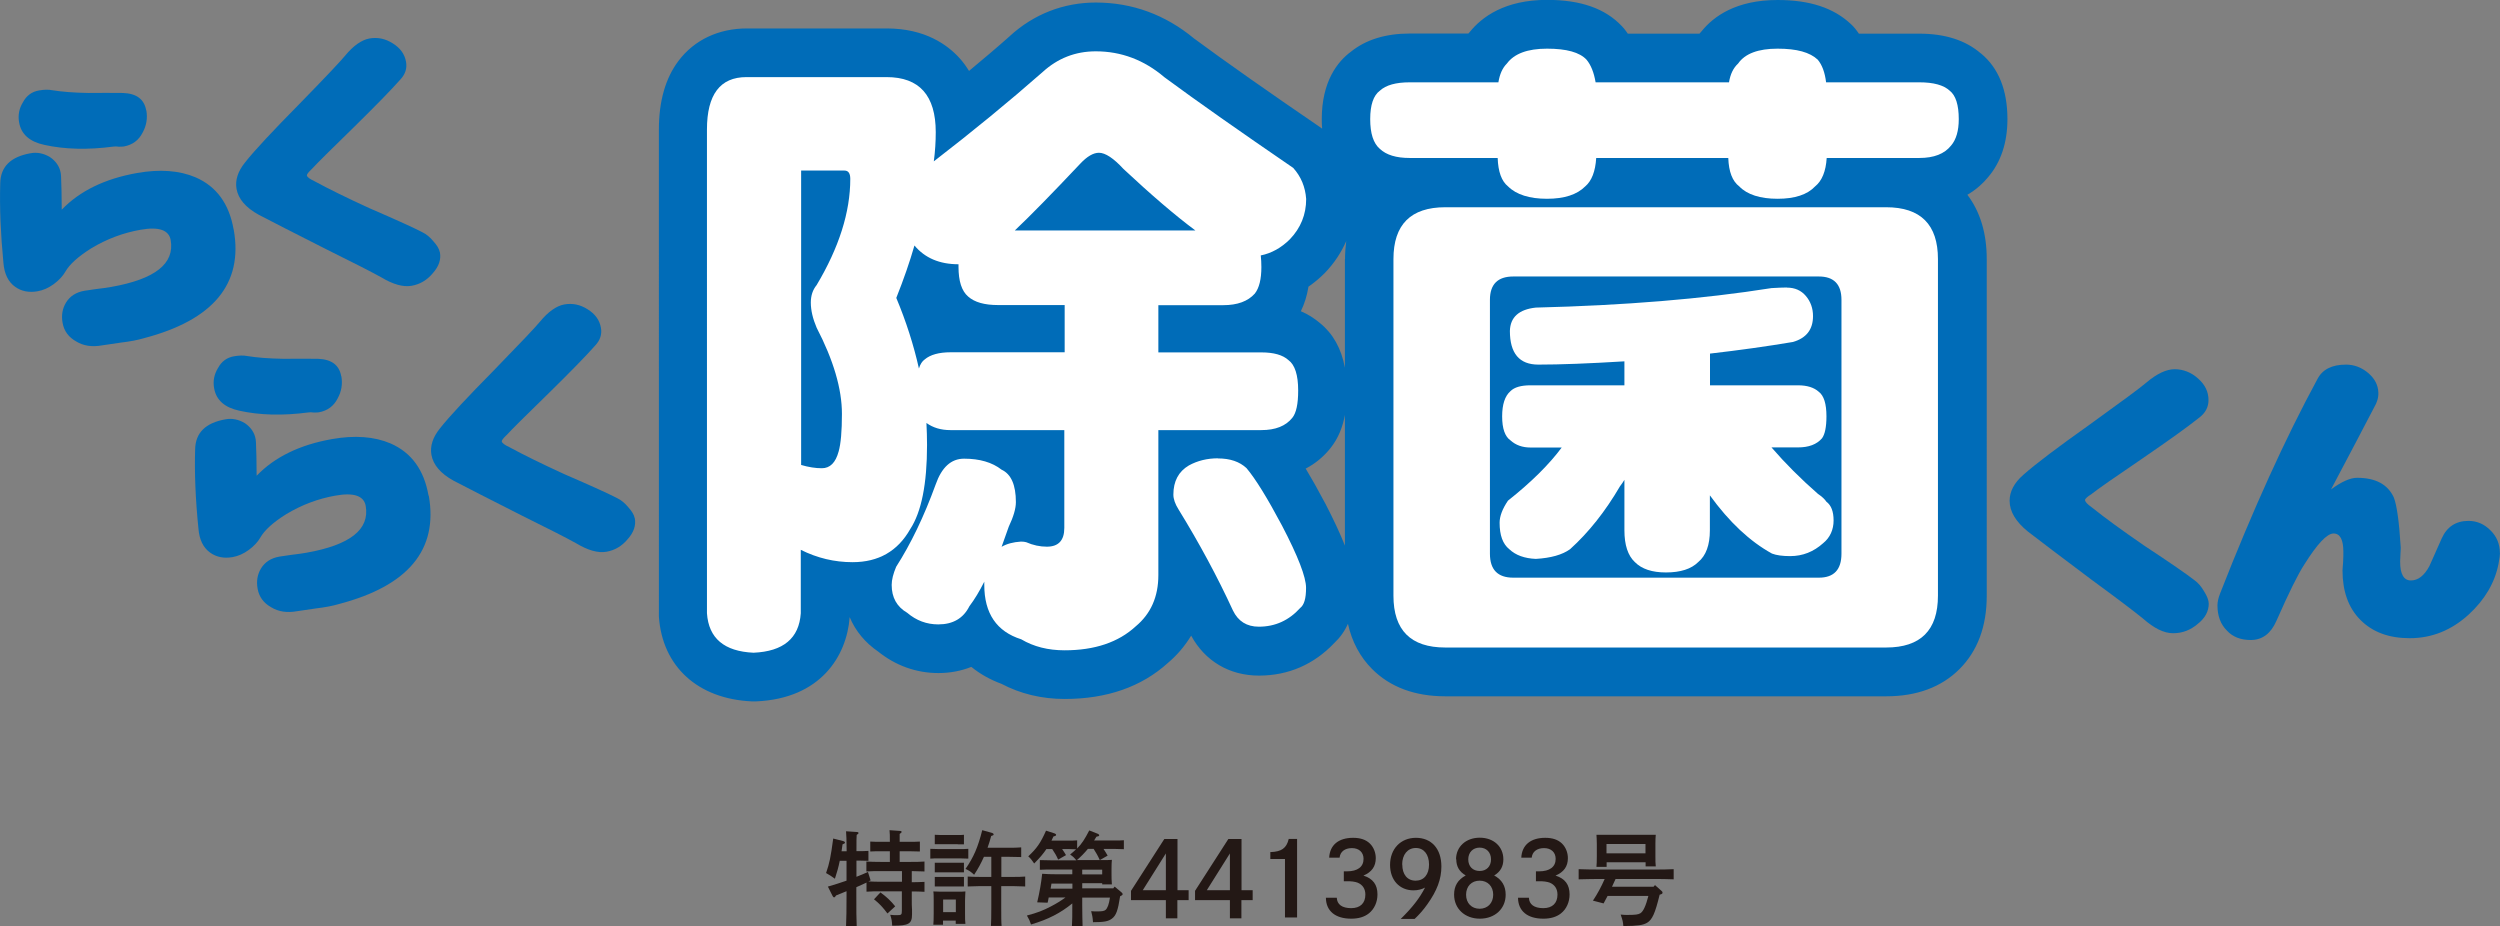
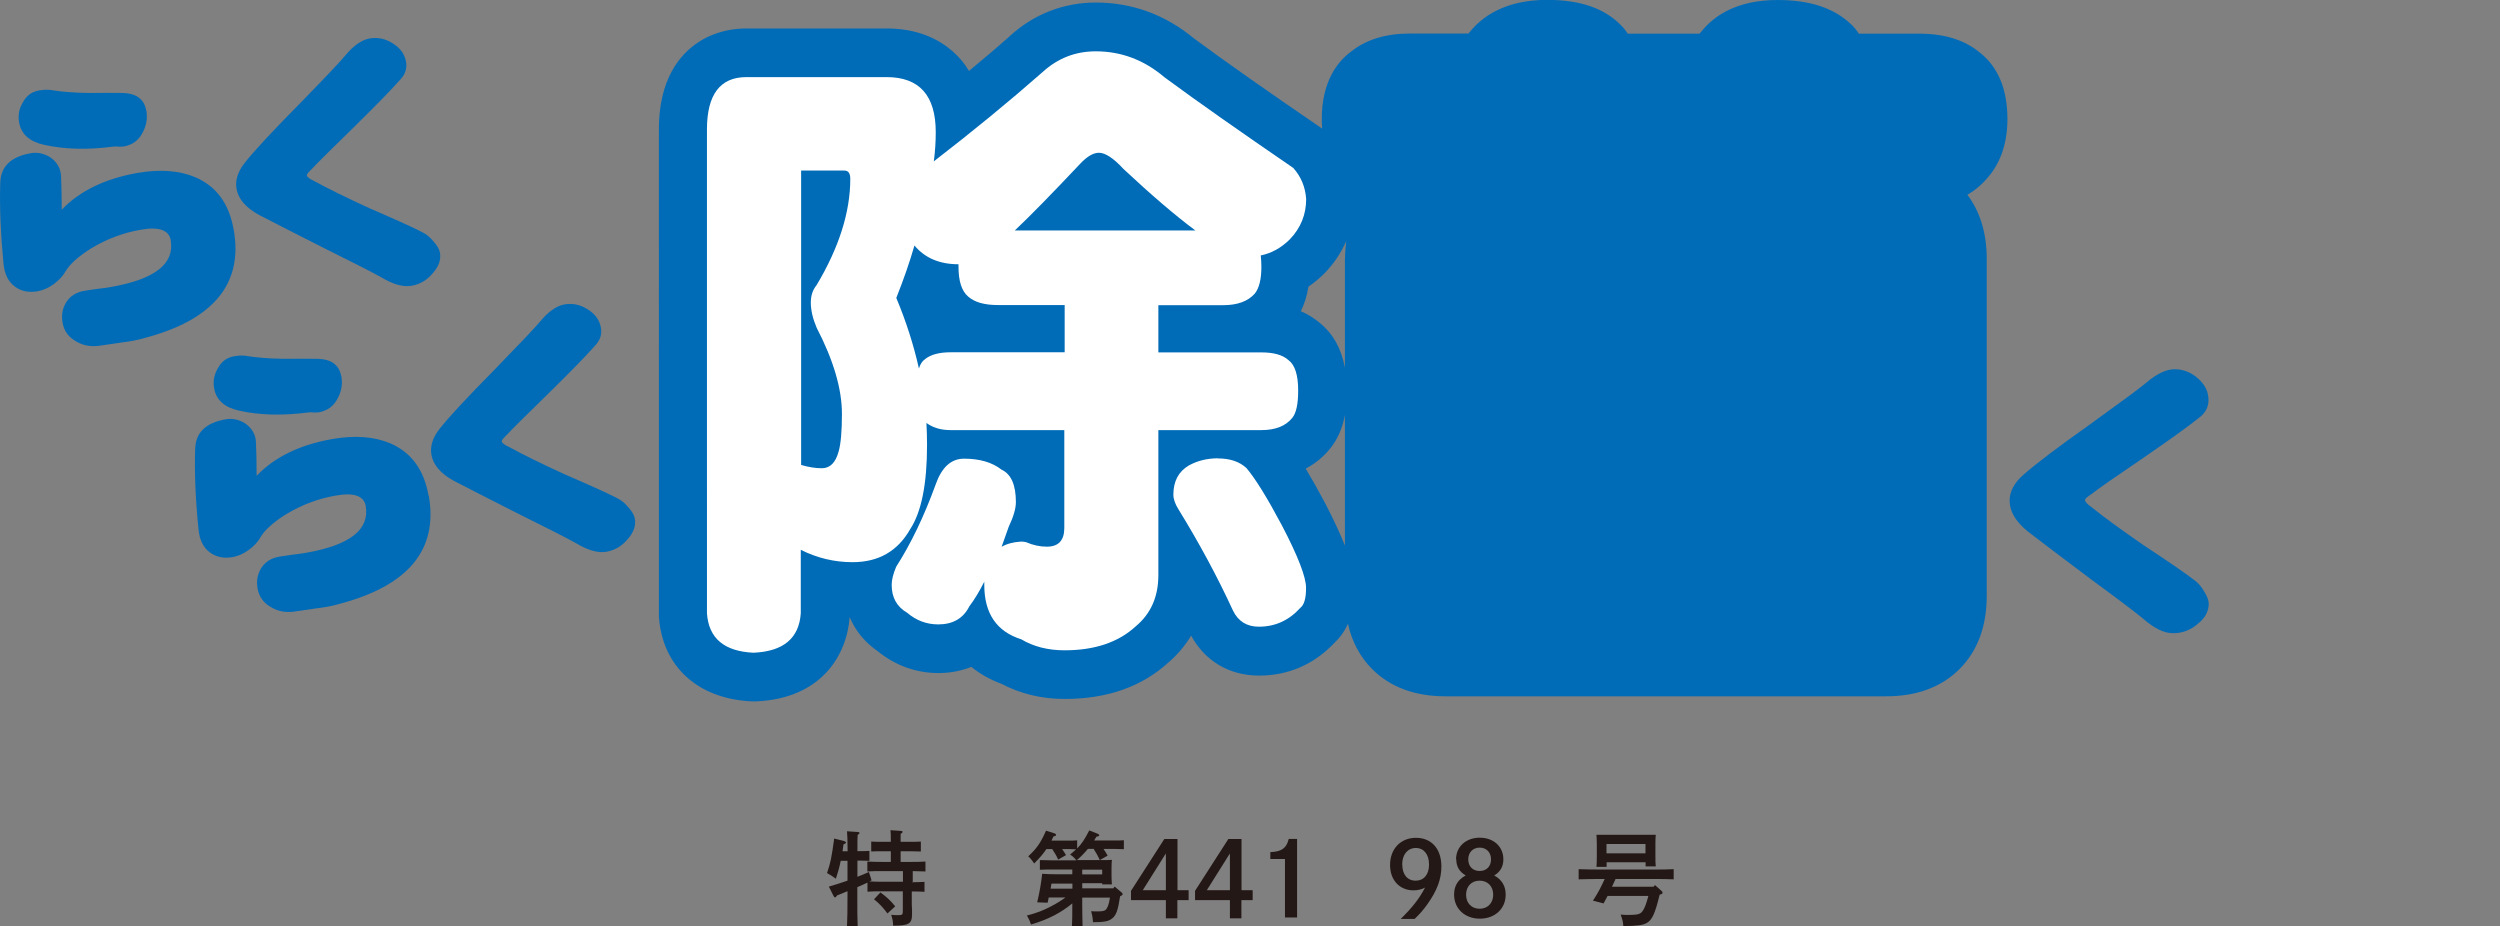
<svg xmlns="http://www.w3.org/2000/svg" id="_イヤー_2" viewBox="0 0 206.52 76.53">
  <rect x="0" y="0" width="206.52" height="76.53" fill="#808080" stroke="none" />
  <defs>
    <style>.cls-1{fill:#006cb8;}.cls-2{fill:#fff;}.cls-3{fill:#231815;}</style>
  </defs>
  <g id="_容_割_">
    <g>
-       <path class="cls-3" d="M75.32,72.88c.34,0,.8-.02,1.05-.03v.82c-.27-.02-.73-.03-1.05-.03v.82c0,.16,0,.4,.02,.69,0,.17,0,.31,0,.4,0,.76-.28,.92-1.56,.92h-.08c-.02-.39-.03-.48-.16-.9,.27,.03,.39,.03,.55,.03,.37,0,.41-.03,.41-.36v-1.61h-1.74c-.36,0-.83,0-1.18,.03v-.75c-.28,.13-.56,.26-.84,.38v.73c0,1.11,0,1.94,.03,2.48h-.88c.03-.55,.04-1.39,.04-2.48v-.4c-.56,.23-.6,.25-.86,.35-.07,.12-.12,.16-.17,.16-.04,0-.08-.04-.12-.11l-.39-.78c.54-.16,1.06-.32,1.54-.49v-1.64h-.56c-.1,.51-.24,1-.4,1.48-.25-.18-.48-.34-.73-.47,.29-.84,.38-1.3,.59-2.85l.83,.21c.09,.03,.14,.07,.14,.12,0,.06-.02,.08-.2,.15-.03,.2-.05,.38-.08,.57h.42c0-.89-.03-1.45-.05-1.65l.9,.06c.08,0,.13,.04,.13,.08,0,.05-.04,.09-.15,.16-.02,.29-.02,.35-.02,1.34h.15c.25,0,.6,0,.84-.02v.82c-.24,0-.59-.02-.84-.02h-.15v1.34c.35-.14,.66-.26,.95-.4l.22,.7c-.06,.03-.13,.06-.19,.08,.31,.02,.71,.03,1.04,.03h1.74v-.88h-1.75c-.36,0-.83,0-1.19,.03v-.82c.33,.02,.82,.03,1.19,.03h.75v-.88h-.77c-.25,0-.6,0-.85,.02v-.82c.25,.02,.6,.02,.85,.02h.77c0-.48,0-.76-.03-.96l.86,.06c.09,0,.14,.03,.14,.08s-.04,.09-.16,.17v.65h.82c.25,0,.6,0,.85-.02v.82c-.25,0-.6-.02-.85-.02h-.82v.88h.87c.34,0,.89,0,1.18-.03v.82c-.26,0-.72-.02-1.05-.03v.88Zm-2.59,.84c.52,.38,.83,.67,1.22,1.15l-.64,.59c-.38-.51-.66-.81-1.11-1.17l.53-.57Z" />
-       <path class="cls-3" d="M79.99,70.93c-.18,0-.44-.02-.67-.02h-1.79c-.23,0-.5,0-.68,.02v-.81c.19,0,.49,.02,.68,.02h1.79c.18,0,.48,0,.67-.02v.81Zm-2.08,5.46h-.81c.02-.2,.03-.48,.03-.9v-1.1c0-.26,0-.6-.03-.75,.2,0,.37,.02,.62,.02h1.42c.25,0,.42,0,.61-.02,0,.15-.03,.48-.03,.75v1.05c0,.4,0,.69,.03,.88h-.8v-.27h-1.05v.34Zm1.21-6.65h-1.9v-.78c.13,0,.35,.02,.51,.02h1.39c.17,0,.38,0,.51-.02v.79h-.51Zm.51,2.32c-.13,0-.34,0-.51,0h-1.39c-.16,0-.38,0-.51,0v-.79c.13,0,.35,0,.51,0h1.39c.17,0,.38,0,.51,0v.79Zm0,1.17c-.13,0-.34,0-.51,0h-1.39c-.16,0-.38,0-.51,0v-.79c.13,0,.35,0,.51,0h1.39c.17,0,.38,0,.51,0v.79Zm-.67,1.08h-1.05v1.04h1.05v-1.04Zm3.75-1.87h.96c.33,0,.77,0,1.02-.03v.82c-.25,0-.74-.03-1.02-.03h-.96v1.79c0,.65,0,1.19,.03,1.5h-.88c.02-.33,.03-.81,.03-1.5v-1.79h-.93c-.28,0-.76,.02-1.02,.03v-.82c.25,.02,.69,.03,1.02,.03h.93v-1.66h-.61c-.23,.52-.49,1-.81,1.48-.24-.22-.38-.33-.71-.48,.68-.99,1.03-1.8,1.38-3.2l.76,.21c.12,.03,.18,.08,.18,.14s-.03,.08-.2,.13c-.09,.34-.19,.66-.3,.97h1.76c.33,0,.76,0,1.02-.03v.8c-.26,0-.74-.02-1.02-.02h-.62v1.66Z" />
+       <path class="cls-3" d="M75.32,72.88c.34,0,.8-.02,1.05-.03v.82c-.27-.02-.73-.03-1.05-.03v.82c0,.16,0,.4,.02,.69,0,.17,0,.31,0,.4,0,.76-.28,.92-1.56,.92c-.02-.39-.03-.48-.16-.9,.27,.03,.39,.03,.55,.03,.37,0,.41-.03,.41-.36v-1.61h-1.74c-.36,0-.83,0-1.18,.03v-.75c-.28,.13-.56,.26-.84,.38v.73c0,1.11,0,1.94,.03,2.48h-.88c.03-.55,.04-1.39,.04-2.48v-.4c-.56,.23-.6,.25-.86,.35-.07,.12-.12,.16-.17,.16-.04,0-.08-.04-.12-.11l-.39-.78c.54-.16,1.06-.32,1.54-.49v-1.64h-.56c-.1,.51-.24,1-.4,1.48-.25-.18-.48-.34-.73-.47,.29-.84,.38-1.3,.59-2.85l.83,.21c.09,.03,.14,.07,.14,.12,0,.06-.02,.08-.2,.15-.03,.2-.05,.38-.08,.57h.42c0-.89-.03-1.45-.05-1.65l.9,.06c.08,0,.13,.04,.13,.08,0,.05-.04,.09-.15,.16-.02,.29-.02,.35-.02,1.34h.15c.25,0,.6,0,.84-.02v.82c-.24,0-.59-.02-.84-.02h-.15v1.34c.35-.14,.66-.26,.95-.4l.22,.7c-.06,.03-.13,.06-.19,.08,.31,.02,.71,.03,1.04,.03h1.74v-.88h-1.75c-.36,0-.83,0-1.19,.03v-.82c.33,.02,.82,.03,1.19,.03h.75v-.88h-.77c-.25,0-.6,0-.85,.02v-.82c.25,.02,.6,.02,.85,.02h.77c0-.48,0-.76-.03-.96l.86,.06c.09,0,.14,.03,.14,.08s-.04,.09-.16,.17v.65h.82c.25,0,.6,0,.85-.02v.82c-.25,0-.6-.02-.85-.02h-.82v.88h.87c.34,0,.89,0,1.18-.03v.82c-.26,0-.72-.02-1.05-.03v.88Zm-2.59,.84c.52,.38,.83,.67,1.22,1.15l-.64,.59c-.38-.51-.66-.81-1.11-1.17l.53-.57Z" />
      <path class="cls-3" d="M91.94,73.41l.14-.17,.57,.48c.06,.05,.09,.1,.09,.14,0,.06-.04,.1-.21,.18-.18,1.18-.33,1.59-.68,1.85-.3,.22-.63,.29-1.56,.29-.03-.43-.06-.55-.15-.91,.23,.02,.34,.02,.48,.02,.41,0,.59-.03,.7-.12,.17-.14,.29-.47,.37-1.02h-2.29v.62c0,.78,.02,1.36,.03,1.74h-.88c.03-.38,.03-.96,.03-1.74v-.14c-.97,.79-1.98,1.32-3.41,1.74-.1-.3-.15-.42-.34-.74,.87-.23,1.35-.42,1.98-.75,.48-.25,.85-.48,1.2-.74h-1.38c-.03,.19-.07,.36-.09,.43l-.86-.03c.2-.84,.34-1.66,.41-2.36,.33,.03,.78,.04,1.13,.04h1.36v-.39h-1.67c-.28,0-.76,0-1.01,.02v-.8c.26,0,.7,.02,1.01,.02h2.01c-.18-.21-.25-.29-.52-.48,.2-.16,.35-.3,.49-.43-.18,0-.41-.02-.61-.02h-.54c.1,.14,.21,.31,.32,.5l-.65,.37c-.14-.32-.26-.53-.49-.87h-.48c-.25,.38-.57,.75-1.01,1.19-.17-.25-.31-.44-.49-.59,.71-.66,1.02-1.11,1.47-2.12l.69,.22c.08,.03,.14,.07,.14,.12,0,.07-.03,.09-.22,.14-.05,.12-.11,.23-.16,.34h1.44c.19,0,.49,0,.68-.02v.67c.39-.4,.63-.77,1-1.49l.69,.27c.08,.03,.13,.08,.13,.13,0,.07-.04,.08-.23,.12-.06,.11-.13,.21-.19,.31h1.78c.18,0,.49,0,.68-.02v.74c-.19,0-.45-.02-.68-.02h-1c.11,.16,.22,.34,.34,.55l-.65,.37c-.16-.36-.31-.62-.51-.93h-.47c-.28,.34-.58,.65-.91,.93h1.89c.54,0,.8,0,1-.02-.02,.17-.03,.44-.03,.76v.44c0,.32,0,.4,.03,.83h-.8v-.1h-1.65v.42h2.54Zm-3.35-.42h-1.73l-.07,.42h1.8v-.42Zm2.46-.76v-.39h-1.65v.39h1.65Z" />
      <path class="cls-3" d="M98.19,73.54v.82h-.93v1.5h-.95v-1.5h-2.88v-.77l2.75-4.28h1.09v4.23h.93Zm-1.88-3.04l-1.91,3.04h1.91v-3.04Z" />
      <path class="cls-3" d="M103.48,73.54v.82h-.93v1.5h-.95v-1.5h-2.88v-.77l2.75-4.28h1.09v4.23h.93Zm-1.88-3.04l-1.91,3.04h1.91v-3.04Z" />
      <path class="cls-3" d="M104.95,70.39c.91-.03,1.33-.32,1.51-1.09h.69v6.49h-1v-4.83h-1.21v-.58Z" />
-       <path class="cls-3" d="M109.8,70.86c.05-1.05,.77-1.65,1.98-1.65,.59,0,1.05,.15,1.38,.47,.31,.3,.49,.75,.49,1.21,0,.68-.33,1.15-1.02,1.44,.79,.25,1.16,.75,1.16,1.56,0,.63-.26,1.21-.72,1.57-.37,.29-.85,.43-1.45,.43-1.31,0-2.08-.63-2.09-1.73h.9c.02,.55,.43,.86,1.19,.86s1.17-.42,1.17-1.12c0-.48-.23-.82-.65-.99-.19-.07-.54-.13-.93-.11h-.2v-.82c.12,0,.17,0,.25,0,.89,0,1.38-.37,1.38-1.03,0-.54-.37-.89-.96-.89s-.97,.3-1.02,.79h-.86Z" />
      <path class="cls-3" d="M115.71,75.91c.98-.96,1.57-1.73,2.01-2.59-.25,.14-.59,.23-.95,.23-1.16,0-1.94-.85-1.94-2.1,0-1.33,.88-2.24,2.14-2.24s2.1,.88,2.1,2.37c0,1.04-.36,2-1.16,3.12-.34,.48-.66,.84-1.05,1.21h-1.15Zm.13-4.49c0,.82,.42,1.33,1.1,1.33s1.11-.5,1.11-1.33-.42-1.37-1.09-1.37-1.13,.54-1.13,1.37Z" />
      <path class="cls-3" d="M120.28,70.99c0-1.04,.81-1.79,1.96-1.79s1.95,.74,1.95,1.79c0,.59-.25,1.03-.76,1.33,.64,.35,.95,.87,.95,1.59,0,1.16-.89,1.98-2.13,1.98s-2.13-.82-2.13-1.99c0-.72,.31-1.23,.96-1.58-.52-.3-.78-.74-.78-1.33Zm.83,2.92c0,.7,.46,1.16,1.12,1.16s1.12-.47,1.12-1.16-.45-1.16-1.12-1.16-1.12,.47-1.12,1.16Zm.18-2.92c0,.58,.37,.96,.94,.96s.94-.38,.94-.96-.38-.97-.94-.97-.94,.4-.94,.97Z" />
-       <path class="cls-3" d="M125.67,70.86c.05-1.05,.77-1.65,1.98-1.65,.59,0,1.05,.15,1.38,.47,.31,.3,.49,.75,.49,1.21,0,.68-.33,1.15-1.02,1.44,.79,.25,1.16,.75,1.16,1.56,0,.63-.26,1.21-.72,1.57-.37,.29-.85,.43-1.45,.43-1.31,0-2.08-.63-2.09-1.73h.9c.02,.55,.43,.86,1.19,.86s1.17-.42,1.17-1.12c0-.48-.23-.82-.65-.99-.19-.07-.54-.13-.93-.11h-.2v-.82c.12,0,.17,0,.25,0,.89,0,1.38-.37,1.38-1.03,0-.54-.37-.89-.96-.89s-.97,.3-1.02,.79h-.86Z" />
      <path class="cls-3" d="M136.71,73.11l.55,.49c.05,.04,.08,.09,.08,.14,0,.08-.05,.12-.24,.17-.38,1.56-.61,2.06-1.04,2.32-.35,.2-.77,.26-1.96,.27-.03-.37-.05-.45-.22-.95,.27,.03,.38,.03,.54,.03,.69,0,.91-.03,1.09-.14,.24-.15,.45-.61,.66-1.43h-3.37c-.1,.2-.22,.42-.33,.62l-.88-.23c.38-.57,.7-1.17,.97-1.79h-.46c-.47,0-1.23,.02-1.69,.03v-.84c.44,.02,1.21,.03,1.69,.03h4.47c.54,0,1.26,0,1.69-.03v.84c-.45-.02-1.17-.03-1.69-.03h-3.11l-.28,.61-.02,.03h3.44l.13-.15Zm-4-1.5h-.83c.02-.2,.03-.48,.03-.9v-1c0-.27-.02-.59-.03-.75,.3,0,.56,0,.94,0h3.02c.37,0,.64,0,.94,0-.02,.15-.03,.48-.03,.75v.98c0,.4,0,.69,.03,.88h-.84v-.34h-3.22v.38Zm3.22-1.89h-3.22v.77h3.22v-.77Z" />
    </g>
    <g>
      <path class="cls-1" d="M19.31,18.98c.79,4.47-1.69,7.46-7.43,8.96-.5,.15-1.13,.27-1.89,.36l-1.56,.23c-.83,.15-1.54,.04-2.13-.32-.63-.35-1.01-.86-1.13-1.54-.11-.62-.02-1.17,.28-1.67,.32-.53,.83-.86,1.52-.98,.12-.02,.44-.07,.95-.14,.51-.06,.94-.12,1.28-.18,3.61-.64,5.24-1.92,4.9-3.87-.15-.83-.98-1.12-2.49-.85-1.43,.25-2.79,.76-4.07,1.53-1.09,.69-1.8,1.33-2.14,1.93-.21,.37-.53,.71-.96,1.03-.44,.32-.88,.51-1.33,.59-.72,.13-1.34,0-1.85-.36-.58-.41-.91-1.08-.98-2.02C.05,19.29-.04,17.12,.02,15.13c.03-1.36,.86-2.18,2.5-2.47,.54-.1,1.07,0,1.6,.31,.5,.34,.81,.79,.9,1.34,.02,.14,.03,.28,.03,.42,.03,.52,.04,1.38,.05,2.59,1.49-1.55,3.57-2.56,6.23-3.03,1.88-.33,3.49-.21,4.83,.36,1.72,.75,2.77,2.18,3.14,4.31Zm-7.22-9.86c.11,.65,.01,1.25-.3,1.82-.32,.64-.84,1.03-1.56,1.16-.08,.01-.21,.02-.4,.02-.2-.03-.35-.03-.46-.01-2.13,.28-4.03,.23-5.7-.14-1.22-.26-1.92-.88-2.09-1.85-.11-.6,0-1.16,.32-1.68,.29-.54,.73-.87,1.33-.97,.42-.07,.77-.08,1.07-.02,.8,.13,1.8,.21,3,.23,.97-.01,1.92-.01,2.86,0,1.12,.04,1.76,.52,1.92,1.45Z" />
      <path class="cls-1" d="M36.34,20.84c.11,.6-.09,1.17-.58,1.72-.47,.57-1.06,.93-1.77,1.05-.69,.12-1.54-.12-2.53-.72-.76-.42-2.26-1.19-4.51-2.3-2.65-1.34-4.51-2.29-5.58-2.85-1.07-.59-1.68-1.3-1.83-2.13-.13-.72,.11-1.46,.71-2.2,.79-1,2.28-2.59,4.45-4.79,2.17-2.22,3.43-3.56,3.8-4.01,.69-.84,1.37-1.31,2.01-1.43,.68-.12,1.32,.01,1.93,.4,.62,.38,.99,.89,1.1,1.52,.1,.54-.06,1.03-.46,1.46-.77,.87-2.04,2.17-3.81,3.91-1.95,1.9-3.12,3.06-3.49,3.47-.3,.28-.44,.46-.43,.55,.02,.14,.24,.3,.63,.48,1.14,.62,2.66,1.37,4.54,2.23,2.27,.98,3.73,1.65,4.38,1.99,.31,.15,.61,.39,.89,.73,.31,.34,.49,.64,.54,.91Z" />
      <path class="cls-1" d="M35.42,40.94c.79,4.47-1.69,7.46-7.43,8.96-.5,.15-1.13,.27-1.89,.36l-1.56,.23c-.83,.15-1.54,.04-2.13-.32-.63-.35-1.01-.86-1.13-1.54-.11-.62-.02-1.17,.28-1.67,.32-.53,.83-.86,1.52-.98,.12-.02,.44-.07,.95-.14,.51-.06,.94-.12,1.28-.18,3.61-.64,5.24-1.92,4.9-3.87-.15-.83-.98-1.12-2.49-.85-1.43,.25-2.79,.76-4.07,1.53-1.09,.68-1.8,1.33-2.14,1.93-.21,.37-.53,.71-.96,1.03-.44,.32-.88,.51-1.33,.59-.72,.13-1.34,0-1.85-.36-.58-.41-.91-1.08-.98-2.02-.24-2.37-.33-4.55-.27-6.53,.03-1.36,.86-2.18,2.5-2.47,.54-.1,1.07,0,1.6,.31,.5,.34,.81,.79,.9,1.34,.02,.14,.03,.28,.03,.42,.03,.52,.04,1.38,.05,2.59,1.49-1.55,3.57-2.56,6.23-3.03,1.88-.33,3.49-.21,4.83,.36,1.72,.75,2.77,2.18,3.14,4.31Zm-7.22-9.86c.11,.65,.01,1.25-.3,1.82-.32,.64-.84,1.03-1.56,1.16-.08,.01-.21,.02-.4,.02-.2-.03-.35-.03-.46-.01-2.13,.28-4.03,.23-5.7-.14-1.22-.26-1.92-.88-2.09-1.85-.11-.6,0-1.16,.32-1.68,.29-.54,.73-.87,1.33-.97,.42-.07,.77-.08,1.07-.02,.8,.13,1.8,.21,3,.23,.97-.01,1.92-.01,2.86,0,1.12,.04,1.76,.52,1.92,1.45Z" />
      <path class="cls-1" d="M52.44,42.81c.11,.6-.09,1.17-.58,1.72-.47,.57-1.06,.93-1.77,1.05-.69,.12-1.54-.12-2.53-.72-.76-.42-2.26-1.19-4.51-2.3-2.65-1.34-4.51-2.29-5.58-2.85-1.07-.59-1.68-1.3-1.83-2.13-.13-.72,.11-1.46,.71-2.2,.79-1,2.28-2.59,4.45-4.79,2.17-2.23,3.43-3.56,3.8-4.01,.69-.84,1.37-1.31,2.01-1.43,.68-.12,1.32,.01,1.93,.4,.62,.38,.99,.89,1.1,1.52,.1,.54-.06,1.03-.46,1.46-.77,.87-2.04,2.17-3.81,3.91-1.95,1.9-3.12,3.06-3.49,3.47-.3,.28-.44,.46-.43,.55,.02,.14,.24,.3,.63,.48,1.14,.62,2.66,1.37,4.54,2.23,2.27,.98,3.73,1.65,4.38,1.99,.31,.15,.61,.39,.89,.73,.31,.34,.49,.64,.54,.91Z" />
      <g>
        <path class="cls-1" d="M182.46,49.86c0,.64-.3,1.2-.91,1.68-.59,.51-1.27,.77-2.03,.77s-1.57-.4-2.49-1.21c-.71-.58-2.12-1.65-4.25-3.21-2.5-1.88-4.26-3.2-5.26-3.98-1-.81-1.51-1.66-1.51-2.54,0-.77,.38-1.49,1.14-2.15,1-.89,2.83-2.27,5.48-4.15,2.65-1.91,4.21-3.06,4.67-3.46,.87-.74,1.66-1.11,2.35-1.11s1.37,.26,1.93,.77c.58,.51,.86,1.1,.86,1.78,0,.58-.25,1.05-.74,1.43-.95,.76-2.51,1.88-4.67,3.36-2.37,1.61-3.79,2.6-4.25,2.97-.36,.23-.54,.4-.54,.49,0,.15,.19,.35,.57,.62,1.07,.86,2.5,1.9,4.3,3.14,2.17,1.43,3.56,2.39,4.17,2.87,.3,.21,.56,.52,.79,.91,.26,.41,.39,.76,.39,1.04Z" />
-         <path class="cls-1" d="M206.52,45.68c0,.16-.04,.46-.12,.89-.31,1.58-1.14,2.98-2.47,4.2-1.43,1.3-3.05,1.95-4.87,1.95-1.71,0-3.07-.5-4.07-1.51-.99-.99-1.48-2.36-1.48-4.1,0-.1,.02-.33,.05-.69,.02-.35,.02-.63,.02-.84,0-1-.27-1.51-.81-1.51s-1.35,.86-2.42,2.57c-.53,.81-1.29,2.36-2.3,4.65-.46,1.05-1.17,1.58-2.12,1.58-.84,0-1.5-.26-1.98-.79-.51-.51-.77-1.2-.77-2.07,0-.28,.07-.61,.22-.99,2.7-6.9,5.38-12.8,8.03-17.69,.41-.81,1.2-1.21,2.37-1.21,.67,0,1.28,.23,1.83,.69,.54,.46,.82,1,.84,1.61,.02,.41-.1,.82-.35,1.24-.82,1.58-2.01,3.84-3.56,6.77,.87-.64,1.59-.96,2.15-.96,1.53,0,2.54,.54,3.04,1.63,.25,.64,.44,2.02,.57,4.13,0,.05,0,.21-.02,.47-.02,.28-.03,.51-.03,.69,0,1.04,.3,1.56,.89,1.56s1.1-.39,1.53-1.19c.33-.76,.67-1.52,1.01-2.27,.43-.97,1.17-1.46,2.22-1.46,.69,0,1.29,.26,1.8,.77,.53,.51,.79,1.14,.79,1.9Z" />
      </g>
      <path class="cls-1" d="M164.21,14.65s.07-.08,.1-.13c-.03,.04-.07,.08-.1,.12h0ZM96.55,54.68s-.06,.05-.09,.07c-.03,.02-.05,.05-.07,.07,.05-.05,.11-.09,.16-.14Zm13.37-17.68s-.02,.03-.03,.04h0s.03-.02,.04-.04ZM163.55,4.34s.06,.06,.09,.08c.05,.04,.1,.08,.15,.12-.08-.07-.16-.14-.24-.2Zm.09,.08c-1.25-1.09-2.96-1.64-5.09-1.64h-4.99c-.1-.15-.21-.29-.32-.43-.1-.13-.22-.24-.33-.35-1.43-1.35-3.41-2-6.07-2-3.41,0-5.28,1.34-6.29,2.6-.05,.06-.11,.12-.16,.18h-5.92c-.1-.15-.21-.29-.32-.43-.05-.06-.11-.13-.17-.19-1.38-1.46-3.4-2.17-6.18-2.17-3.49,0-5.39,1.41-6.4,2.67-.03,.04-.07,.07-.1,.11h-4.84c-2,0-3.63,.51-4.86,1.5-1.11,.82-2.41,2.46-2.41,5.57,0,.27,.01,.53,.03,.79-.04-.03-.08-.06-.12-.09-4.3-2.94-7.82-5.41-10.46-7.36-2.38-1.97-5.11-2.97-8.12-2.97-2.66,0-5.12,.96-7.09,2.76l.05-.04c-1.09,.97-2.25,1.95-3.43,2.93-.23-.37-.47-.71-.76-1.03-1.01-1.13-2.88-2.48-6.04-2.48h-11.55c-2.34,0-4.35,.95-5.65,2.68-1.08,1.43-1.62,3.34-1.62,5.66V50.66c0,.09,0,.18,0,.28,.28,4.12,3.22,6.8,7.68,7,.12,0,.24,0,.35,0,5.34-.23,7.49-3.75,7.73-6.96,.48,1.15,1.29,2.12,2.36,2.85,1.43,1.15,3.14,1.77,4.97,1.77,.98,0,1.89-.18,2.72-.51,.71,.58,1.54,1.05,2.49,1.4,1.56,.82,3.31,1.25,5.22,1.25,3.48,0,6.34-1,8.52-2.97,.78-.66,1.42-1.42,1.93-2.26,1.14,2.1,3.16,3.3,5.6,3.3s4.55-.93,6.22-2.69c.48-.45,.86-.98,1.13-1.59,.33,1.48,1,2.74,2,3.74,1.49,1.49,3.52,2.25,6.05,2.25h36.42c2.52,0,4.56-.76,6.05-2.25,1.49-1.49,2.25-3.52,2.25-6.05V21.4c0-2.13-.54-3.91-1.6-5.31,.74-.43,1.3-.95,1.71-1.45,1.06-1.24,1.6-2.86,1.6-4.8,0-2.41-.74-4.23-2.18-5.42ZM77.34,27.53h0Zm33.76,17.54c-.39-.99-.92-2.12-1.62-3.48l-.02-.03c-.58-1.1-1.11-2.04-1.6-2.85,.92-.48,1.57-1.1,2.03-1.67,.69-.85,1.04-1.83,1.21-2.76v10.79Zm0-23.67v8.98c-.29-1.58-.98-2.82-2.06-3.69-.47-.4-.99-.73-1.58-.98,.3-.61,.51-1.28,.63-2.03,.46-.32,.89-.67,1.31-1.09,.02-.02,.04-.04,.06-.06,.75-.78,1.33-1.66,1.75-2.61-.06,.47-.1,.97-.1,1.48Z" />
      <g>
        <path class="cls-2" d="M73.24,6.37c2.71,0,4.06,1.52,4.06,4.55,0,.78-.05,1.59-.16,2.41,3.24-2.5,6.24-4.96,8.99-7.38,1.25-1.14,2.71-1.71,4.39-1.71,2.1,0,3.99,.71,5.67,2.14,2.71,2,6.26,4.49,10.64,7.49,.64,.71,1,1.57,1.07,2.57,0,1.28-.45,2.39-1.34,3.32-.71,.71-1.52,1.16-2.41,1.34,.03,.29,.05,.61,.05,.96,0,1-.18,1.73-.54,2.19-.57,.64-1.44,.96-2.62,.96h-5.35v3.9h8.5c1.03,0,1.78,.21,2.25,.64,.53,.39,.8,1.23,.8,2.51,0,1.11-.16,1.85-.48,2.25-.54,.68-1.39,1.02-2.57,1.02h-8.5v11.98c0,1.78-.62,3.19-1.87,4.23-1.43,1.32-3.39,1.98-5.88,1.98-1.36,0-2.55-.3-3.58-.91-2.03-.64-3.05-2.14-3.05-4.49v-.27c-.39,.78-.8,1.46-1.23,2.03-.5,1-1.36,1.5-2.57,1.5-.96,0-1.82-.32-2.57-.96-.86-.5-1.28-1.27-1.28-2.3,0-.43,.13-.93,.37-1.5,1.21-1.89,2.3-4.15,3.26-6.79,.5-1.43,1.28-2.14,2.35-2.14,1.28,0,2.32,.3,3.1,.91,.78,.36,1.18,1.25,1.18,2.68,0,.53-.2,1.21-.59,2.03-.21,.61-.41,1.16-.59,1.66,.43-.25,.96-.39,1.6-.43,.18,0,.32,.02,.43,.05,.57,.25,1.14,.37,1.71,.37,.96,0,1.44-.52,1.44-1.55v-8.08h-9.41c-.79,0-1.44-.2-1.98-.59,.03,.61,.05,1.21,.05,1.82,0,3.21-.46,5.53-1.39,6.95-1.03,1.82-2.62,2.73-4.76,2.73-1.5,0-2.92-.34-4.28-1.02v5.24c-.14,2.07-1.44,3.15-3.9,3.26-2.42-.11-3.71-1.19-3.85-3.26V10.7c0-2.89,1.09-4.33,3.26-4.33h11.55Zm-7.06,32.04c.61,.18,1.18,.27,1.71,.27,.68,0,1.14-.46,1.39-1.39,.18-.64,.27-1.67,.27-3.1,0-2.07-.7-4.44-2.09-7.12-.32-.75-.48-1.44-.48-2.08,0-.57,.16-1.05,.48-1.44,1.85-3.1,2.78-6.03,2.78-8.77,0-.46-.16-.69-.48-.69h-3.58v24.34Zm21.77-9.31v-3.9h-5.51c-1.11,0-1.93-.23-2.46-.7-.54-.46-.8-1.28-.8-2.46v-.21c-1.57,0-2.78-.52-3.64-1.55-.39,1.36-.89,2.8-1.5,4.33,.82,1.96,1.44,3.91,1.87,5.83,.11-.36,.27-.6,.48-.75,.46-.39,1.18-.59,2.14-.59h9.41Zm-4.12-10.06h14.92c-1.68-1.25-3.65-2.94-5.94-5.08-.82-.89-1.5-1.34-2.03-1.34-.46,0-.98,.3-1.55,.91-2.32,2.46-4.12,4.3-5.4,5.51Zm16.79,18.83c1,0,1.78,.27,2.35,.8,.75,.89,1.73,2.48,2.94,4.76,1.32,2.53,1.98,4.24,1.98,5.13s-.16,1.41-.48,1.66c-.93,1.03-2.07,1.55-3.42,1.55-1,0-1.71-.45-2.14-1.34-1.28-2.78-2.78-5.56-4.49-8.34-.29-.46-.43-.87-.43-1.23,0-1.11,.43-1.91,1.28-2.41,.71-.39,1.51-.59,2.41-.59Z" />
-         <path class="cls-2" d="M116.45,6.8h7.33c.11-.68,.34-1.19,.7-1.55,.61-.82,1.71-1.23,3.32-1.23s2.69,.3,3.26,.91c.36,.43,.61,1.05,.75,1.87h11.02c.11-.68,.36-1.19,.75-1.55,.57-.82,1.66-1.23,3.26-1.23s2.67,.3,3.32,.91c.36,.43,.59,1.05,.69,1.87h7.7c1.18,0,2.01,.23,2.51,.69,.5,.39,.75,1.18,.75,2.35,0,.96-.21,1.69-.64,2.19-.54,.68-1.41,1.02-2.62,1.02h-7.65c-.07,1.11-.39,1.89-.96,2.35-.64,.68-1.68,1.02-3.1,1.02s-2.51-.34-3.16-1.02c-.57-.43-.87-1.21-.91-2.35h-10.91c-.07,1.11-.37,1.89-.91,2.35-.68,.68-1.73,1.02-3.16,1.02s-2.53-.34-3.21-1.02c-.54-.43-.82-1.21-.86-2.35h-7.27c-1.11,0-1.93-.25-2.46-.75-.54-.46-.8-1.28-.8-2.46s.27-1.96,.8-2.35c.5-.46,1.32-.69,2.46-.69Zm2.94,10.32h36.42c2.85,0,4.28,1.43,4.28,4.28v27.81c0,2.85-1.43,4.28-4.28,4.28h-36.42c-2.85,0-4.28-1.43-4.28-4.28V21.4c0-2.85,1.43-4.28,4.28-4.28Zm30.86,30.6c1.25,0,1.87-.66,1.87-1.98V24.77c0-1.28-.62-1.93-1.87-1.93h-25.24c-1.28,0-1.93,.64-1.93,1.93v20.97c0,1.32,.64,1.98,1.93,1.98h25.24Zm-2.62-23.96c.64,0,1.16,.23,1.55,.69,.39,.46,.59,1.02,.59,1.66,0,1.11-.55,1.82-1.66,2.14-2.14,.36-4.42,.68-6.85,.96v2.62h7.27c.75,0,1.32,.18,1.71,.53,.43,.32,.64,1,.64,2.03,0,.89-.13,1.5-.37,1.82-.43,.5-1.09,.75-1.98,.75h-2.19c1.14,1.32,2.42,2.6,3.85,3.85,.32,.21,.55,.43,.69,.64,.39,.29,.59,.8,.59,1.55s-.29,1.41-.86,1.87c-.79,.71-1.69,1.07-2.73,1.07-.64,0-1.14-.07-1.5-.21-1.82-1-3.53-2.6-5.13-4.81v2.89c0,1.21-.32,2.09-.96,2.62-.57,.57-1.46,.86-2.67,.86-1.14,0-2-.28-2.57-.86-.57-.53-.86-1.41-.86-2.62v-4.17c-.11,.18-.23,.36-.37,.54-1.21,2.07-2.58,3.8-4.12,5.19-.64,.46-1.59,.73-2.83,.8-.93-.04-1.66-.3-2.19-.8-.54-.43-.8-1.16-.8-2.19,0-.53,.23-1.14,.69-1.82,1.93-1.53,3.41-3,4.44-4.39h-2.57c-.68,0-1.23-.2-1.66-.59-.46-.32-.69-.98-.69-1.98s.23-1.69,.69-2.09c.32-.32,.87-.48,1.66-.48h7.75v-1.98c-2.92,.18-5.3,.27-7.11,.27-1.57,0-2.35-.93-2.35-2.78,.03-1.14,.75-1.78,2.14-1.93,7.31-.18,13.8-.71,19.47-1.61,.53-.03,.96-.05,1.28-.05Z" />
      </g>
    </g>
  </g>
</svg>